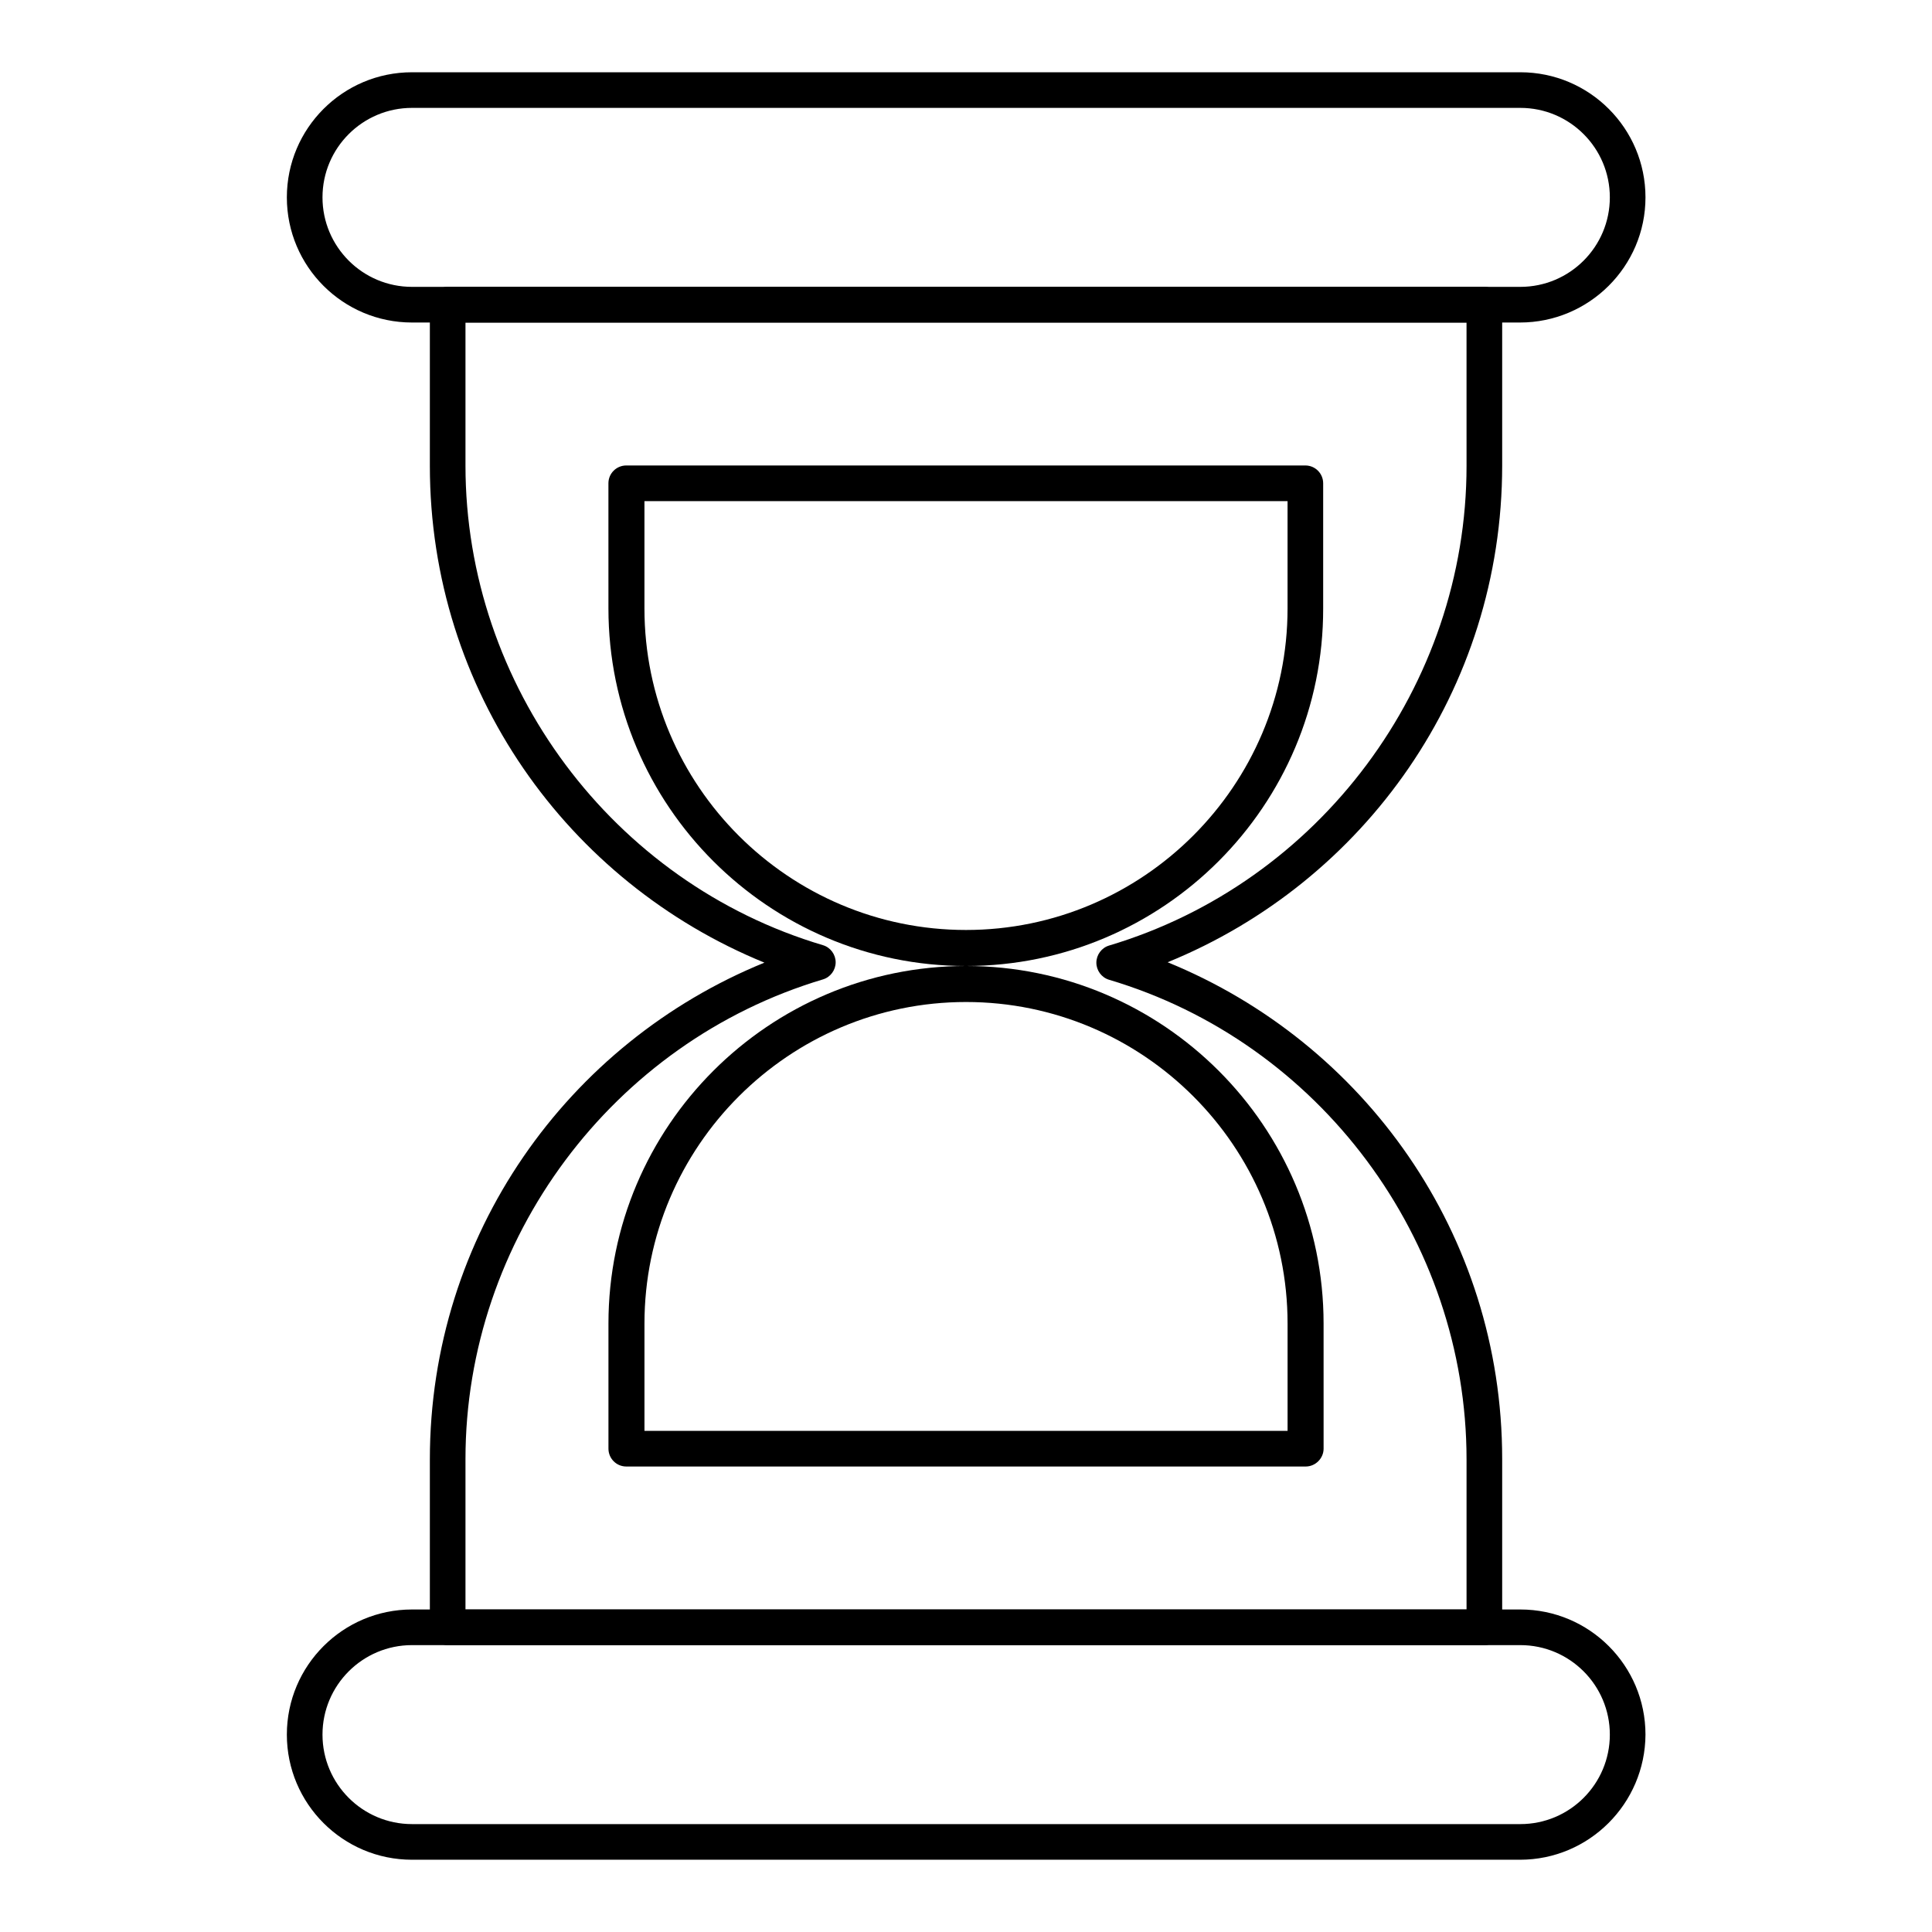
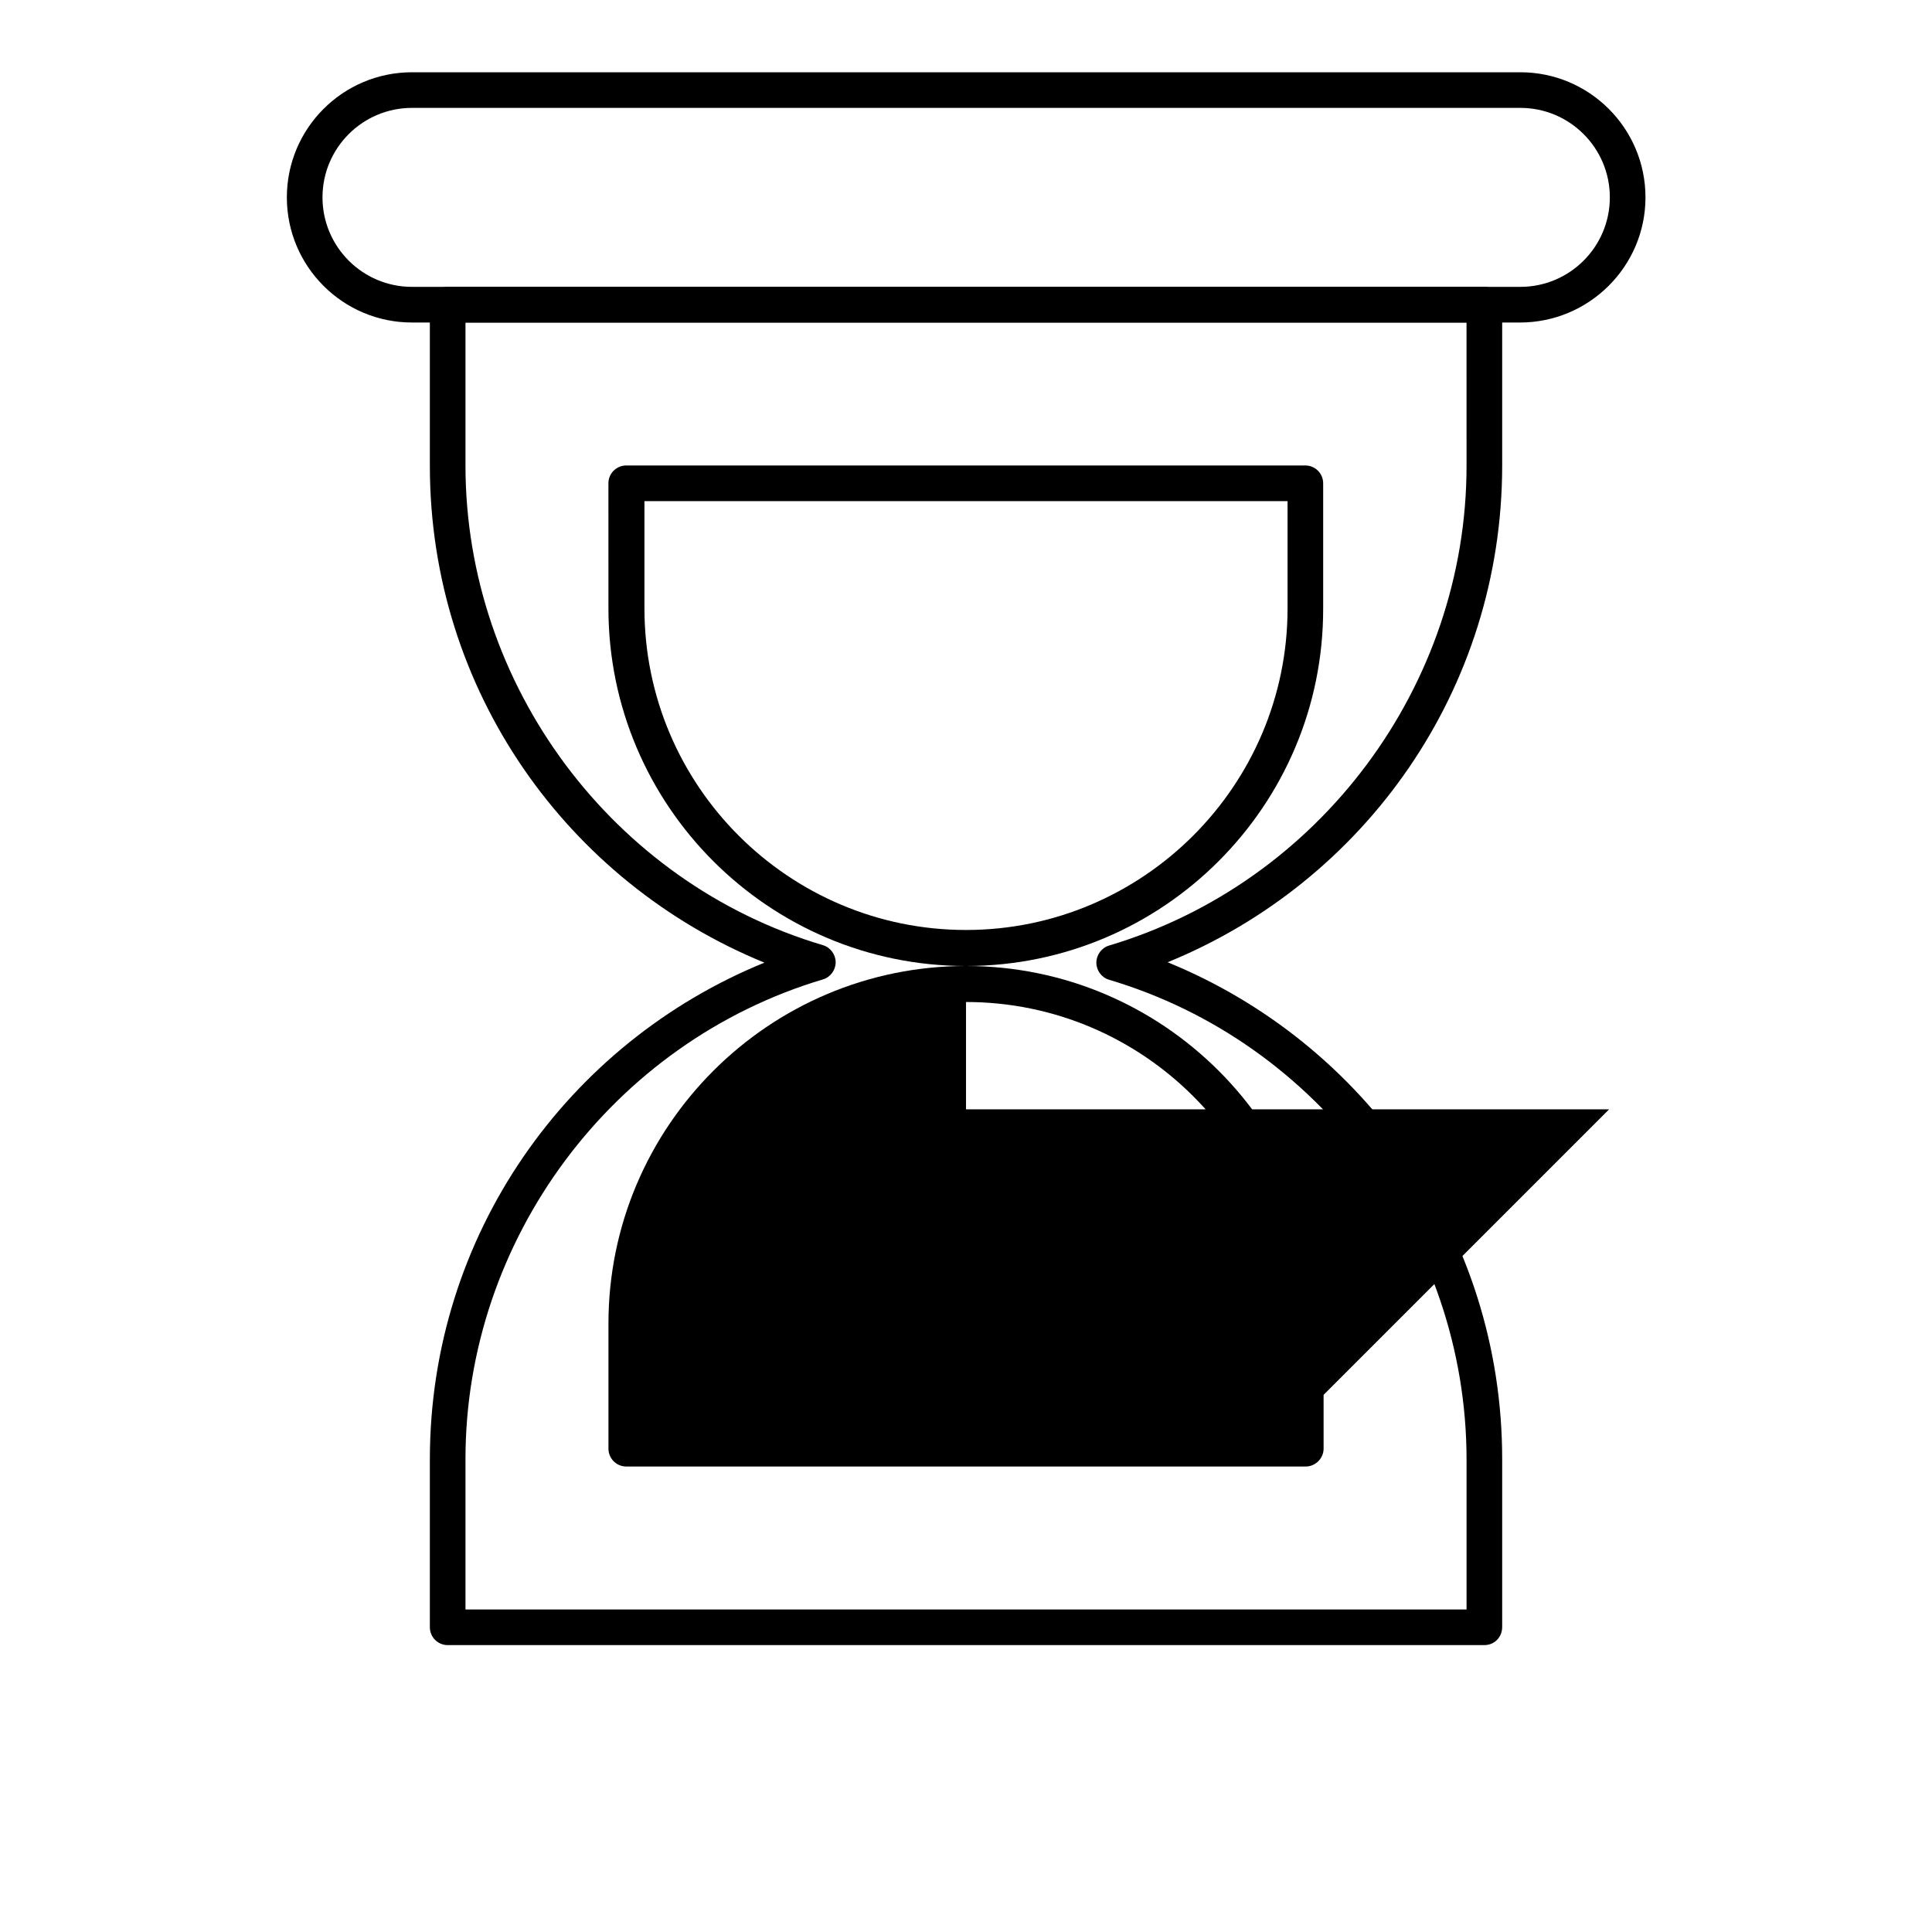
<svg xmlns="http://www.w3.org/2000/svg" fill="#000000" width="800px" height="800px" version="1.1" viewBox="144 144 512 512">
  <g>
    <path d="m546.81 229.47h-293.63c-18.301 0-33.16-14.859-33.16-33.16s14.859-33.16 33.16-33.16h293.73c18.301 0 33.16 14.859 33.16 33.16s-14.957 33.16-33.258 33.16zm-293.63-56.879c-13.086 0-23.715 10.629-23.715 23.715 0 13.086 10.629 23.715 23.715 23.715h293.73c13.086 0 23.715-10.629 23.715-23.715 0-13.086-10.629-23.715-23.715-23.715h-293.73z" />
    <path d="m400 400c-52.25 0-94.758-42.508-94.758-94.758l-0.004-33.164c0-2.656 2.164-4.723 4.723-4.723h179.97c2.656 0 4.723 2.164 4.723 4.723v33.16c0.102 52.25-42.406 94.762-94.656 94.762zm-85.215-123.2v28.438c0 47.035 38.277 85.215 85.215 85.215s85.215-38.277 85.215-85.215v-28.438z" />
-     <path d="m546.81 636.85h-293.63c-18.301 0-33.16-14.859-33.16-33.16s14.859-33.16 33.16-33.16h293.73c18.301 0 33.16 14.859 33.16 33.16-0.098 18.301-14.957 33.16-33.258 33.16zm-293.63-56.875c-13.086 0-23.715 10.629-23.715 23.715s10.629 23.715 23.715 23.715h293.73c13.086 0 23.715-10.629 23.715-23.715s-10.629-23.715-23.715-23.715z" />
    <path d="m537.37 579.97h-274.73c-2.656 0-4.723-2.164-4.723-4.723v-44.477c0-59.531 36.508-110.41 88.66-131.66-52.055-21.254-88.66-72.027-88.66-131.66v-42.707c0-2.656 2.164-4.723 4.723-4.723h274.73c2.656 0 4.723 2.164 4.723 4.723v42.605c0 59.531-36.508 110.41-88.66 131.66 52.055 21.254 88.66 72.027 88.66 131.66v44.477c0 2.758-2.066 4.824-4.723 4.824zm-270.01-9.445h265.29v-39.754c0-58.254-38.965-110.6-94.758-127.13-1.969-0.59-3.344-2.461-3.344-4.527 0-2.066 1.379-3.938 3.344-4.527 55.793-16.629 94.758-68.879 94.758-127.13l-0.004-37.98h-265.29v37.883c0 58.254 38.965 110.6 94.758 127.13 1.969 0.59 3.344 2.461 3.344 4.527s-1.379 3.938-3.344 4.527c-55.793 16.629-94.758 68.879-94.758 127.13v39.852z" />
-     <path d="m490.04 532.64h-180.07c-2.656 0-4.723-2.164-4.723-4.723v-33.16c0-52.25 42.508-94.758 94.758-94.758s94.758 42.508 94.758 94.758l0.004 33.16c0 2.559-2.164 4.723-4.723 4.723zm-4.82-9.445v-28.438c0-47.035-38.277-85.215-85.215-85.215s-85.215 38.277-85.215 85.215v28.438h170.43z" />
+     <path d="m490.04 532.64h-180.07c-2.656 0-4.723-2.164-4.723-4.723v-33.16c0-52.25 42.508-94.758 94.758-94.758s94.758 42.508 94.758 94.758l0.004 33.16c0 2.559-2.164 4.723-4.723 4.723zm-4.82-9.445v-28.438c0-47.035-38.277-85.215-85.215-85.215v28.438h170.43z" />
  </g>
</svg>